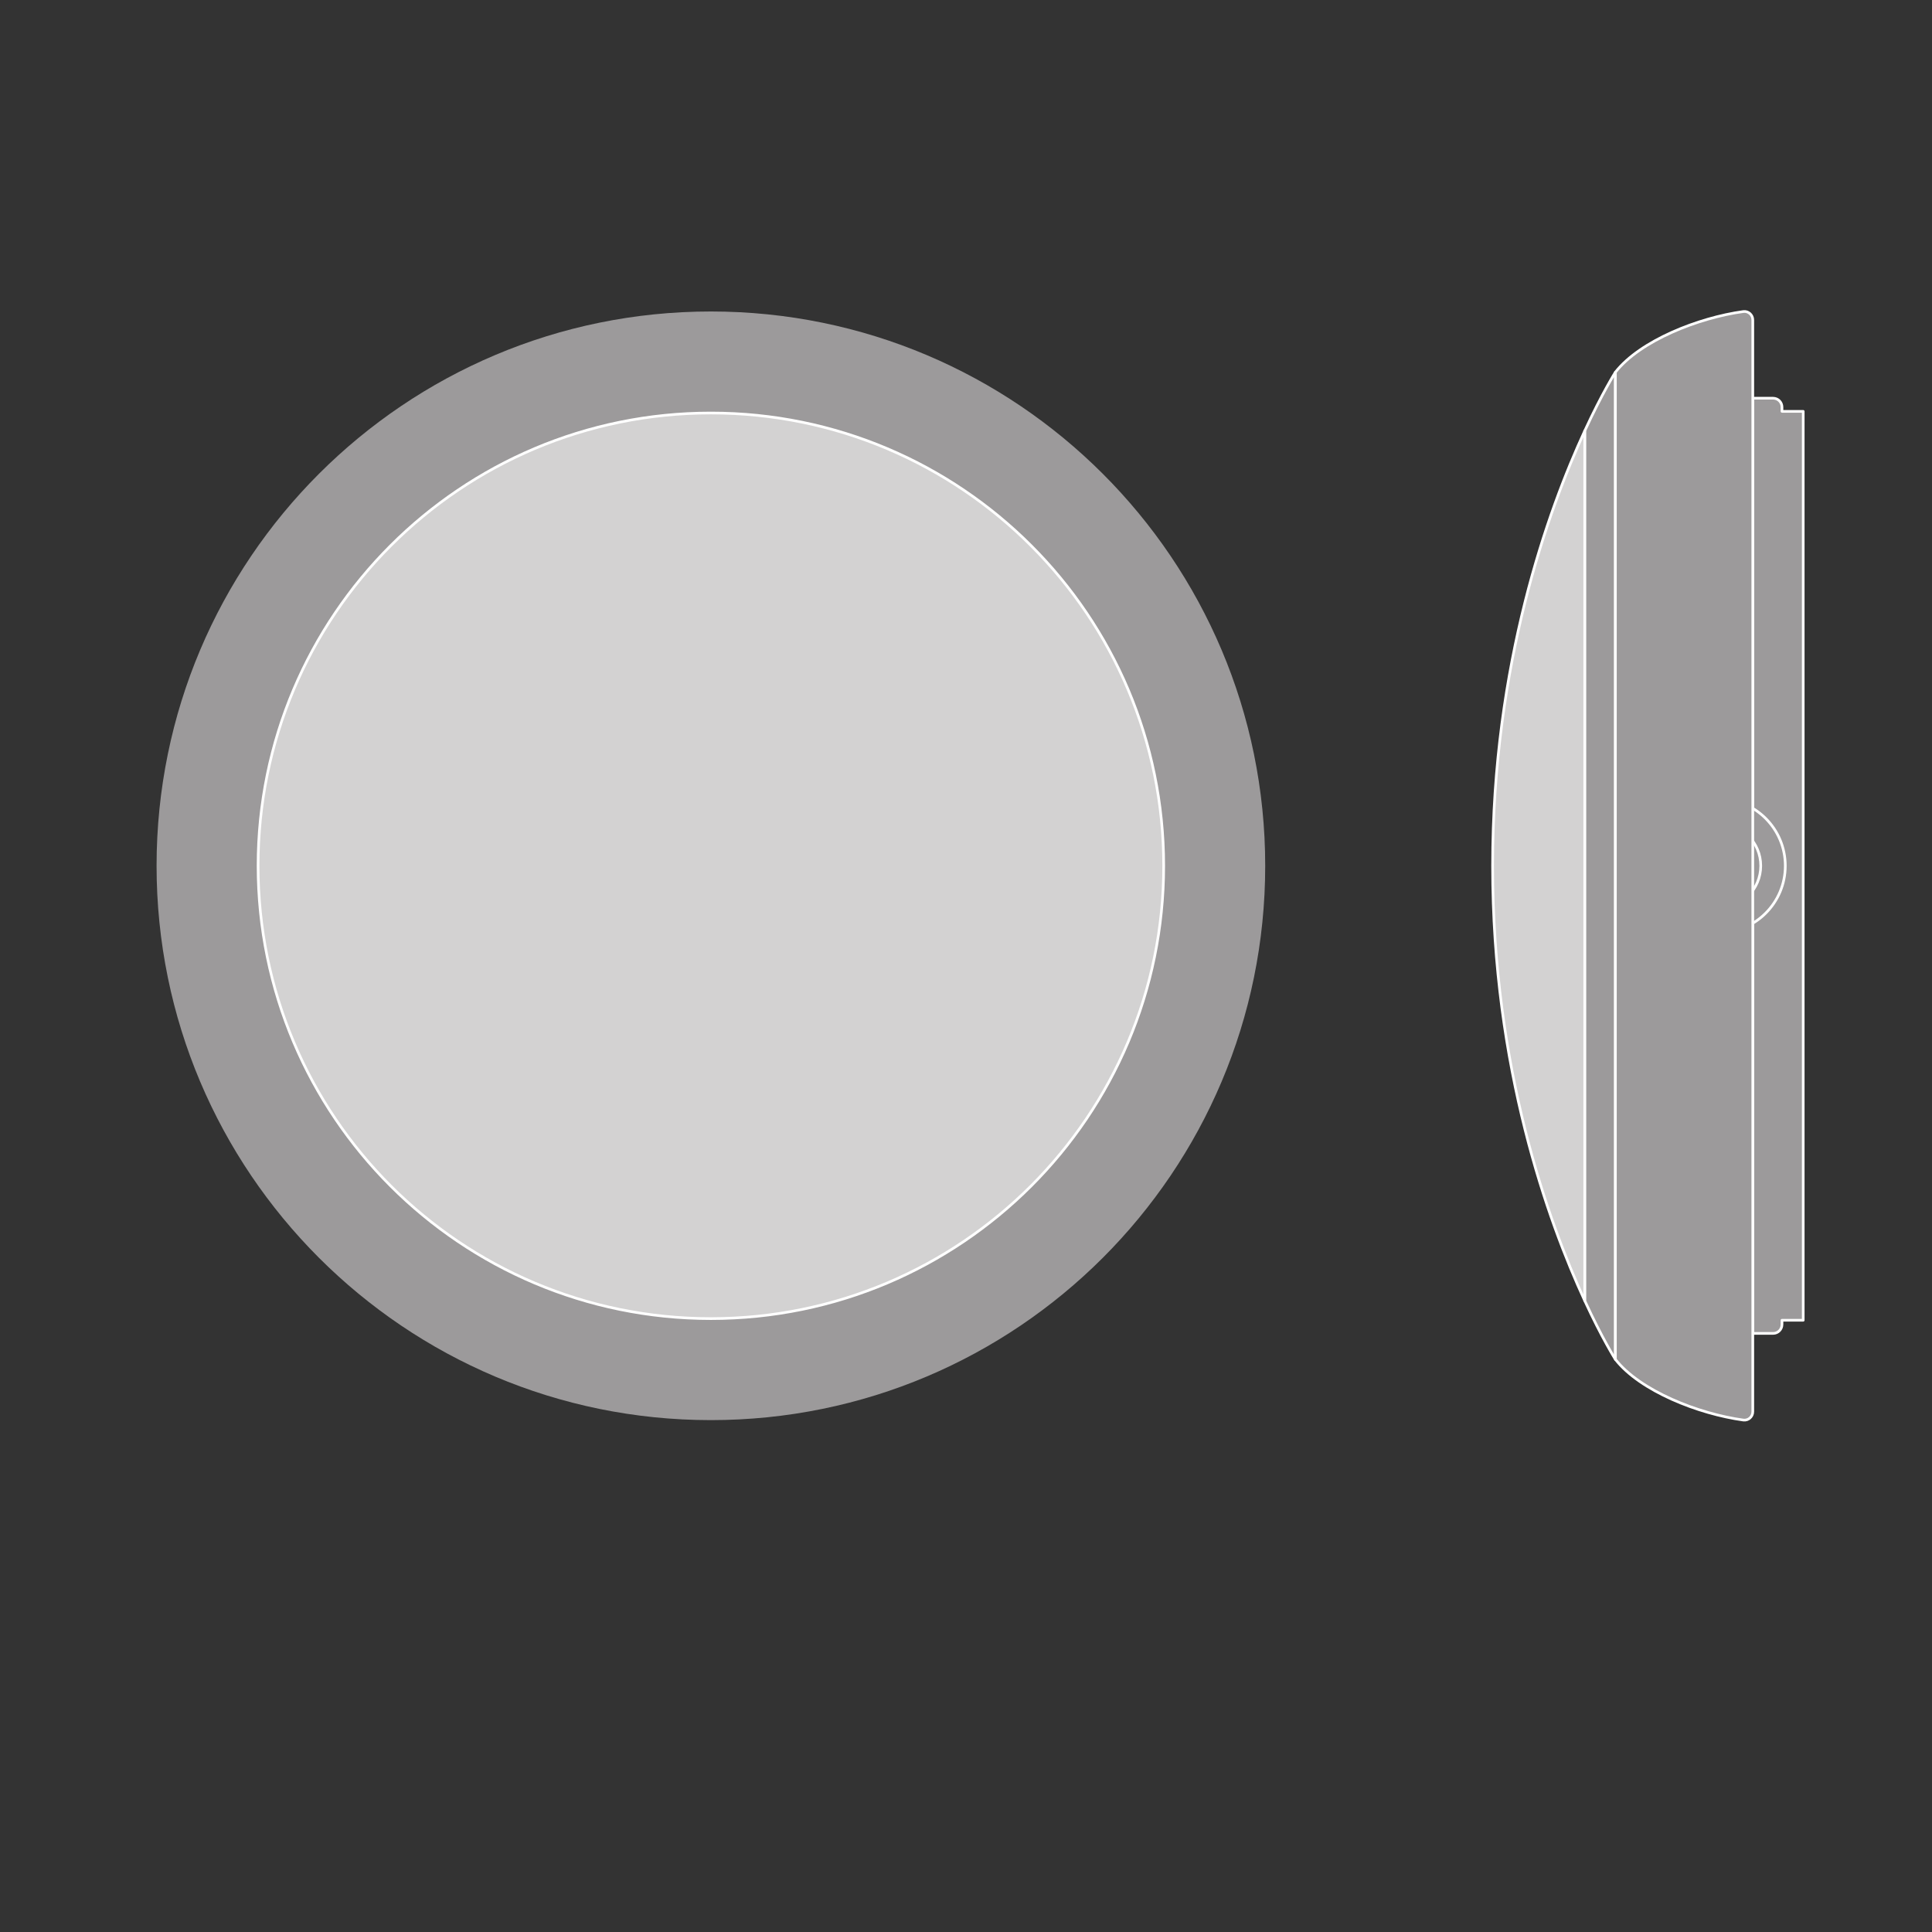
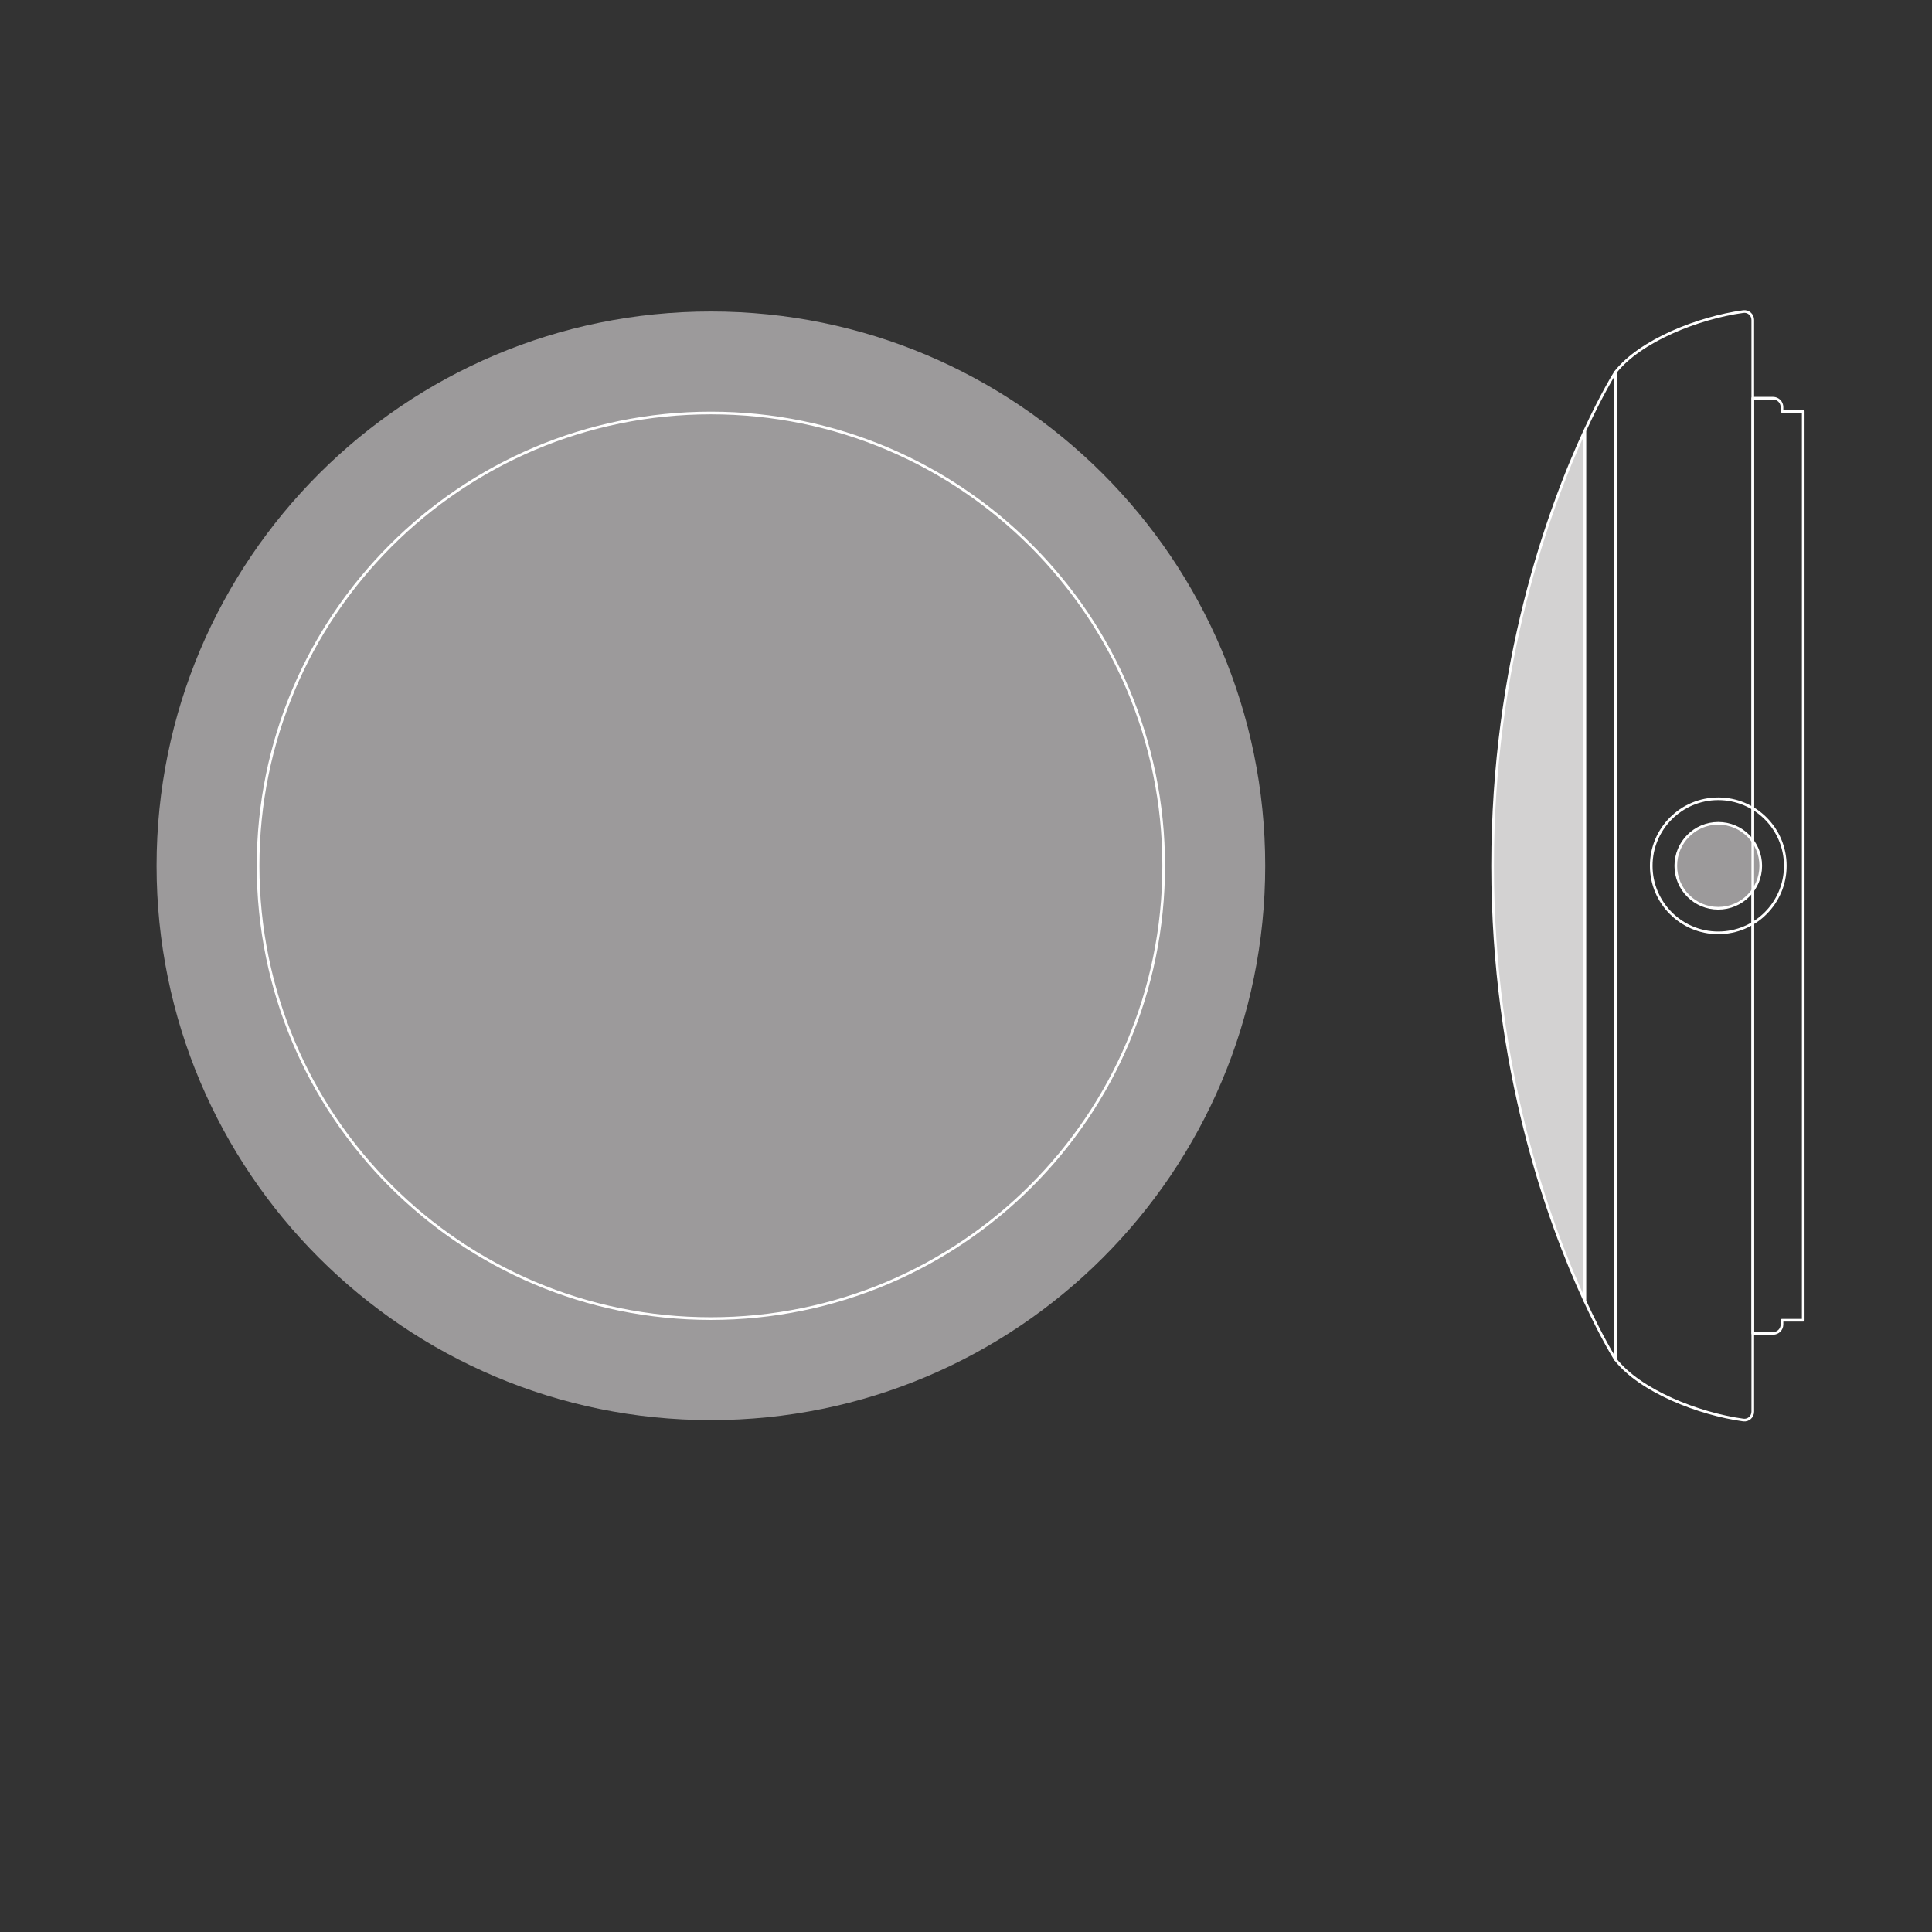
<svg xmlns="http://www.w3.org/2000/svg" xmlns:ns1="http://sodipodi.sourceforge.net/DTD/sodipodi-0.dtd" xmlns:ns2="http://www.inkscape.org/namespaces/inkscape" version="1.1" id="svg2" xml:space="preserve" width="548.031" height="548.031" viewBox="0 0 548.031 548.031" ns1:docname="PG_DAM_WORKFLOW-351137_BLKH_CBO_RD_325_V_16W_MS_840_WT_k_02.pdf">
  <rect x="0" y="0" width="548.031" height="548.031" fill="#333333" stroke="none" />
  <defs id="defs6">
    <clipPath clipPathUnits="userSpaceOnUse" id="clipPath16">
      <path d="M 0,411.023 H 411.023 V 0 H 0 Z" id="path14" />
    </clipPath>
  </defs>
  <ns1:namedview id="namedview4" pagecolor="#ffffff" bordercolor="#666666" borderopacity="1.0" ns2:pageshadow="2" ns2:pageopacity="0.0" ns2:pagecheckerboard="0" />
  <g id="g8" ns2:groupmode="layer" ns2:label="PG_DAM_WORKFLOW-351137_BLKH_CBO_RD_325_V_16W_MS_840_WT_k_02" transform="matrix(1.333,0,0,-1.333,0,548.031)">
    <g id="g10">
      <g id="g12" clip-path="url(#clipPath16)">
        <g id="g18" transform="translate(269.234,226.885)">
          <path d="m 0,0 c 0,-65.146 -52.812,-117.958 -117.958,-117.958 -65.146,0 -117.958,52.812 -117.958,117.958 0,65.146 52.812,117.958 117.958,117.958 C -52.812,117.958 0,65.146 0,0" style="fill:#9c9a9b;fill-opacity:1;fill-rule:nonzero;stroke:none" id="path20" />
        </g>
        <g id="g22" transform="translate(247.631,226.885)">
-           <path d="m 0,0 c 0,-53.216 -43.14,-96.355 -96.355,-96.355 -53.216,0 -96.356,43.139 -96.356,96.355 0,53.216 43.14,96.355 96.356,96.355 C -43.14,96.355 0,53.216 0,0" style="fill:#d3d2d2;fill-opacity:1;fill-rule:nonzero;stroke:none" id="path24" />
-         </g>
+           </g>
        <g id="g26" transform="translate(247.631,226.885)">
          <path d="m 0,0 c 0,-53.216 -43.14,-96.355 -96.355,-96.355 -53.216,0 -96.356,43.139 -96.356,96.355 0,53.216 43.14,96.355 96.356,96.355 C -43.14,96.355 0,53.216 0,0 Z" style="fill:none;stroke:#ffffff;stroke-width:0.567;stroke-linecap:round;stroke-linejoin:round;stroke-miterlimit:10;stroke-dasharray:none;stroke-opacity:1" id="path28" />
        </g>
        <g id="g30" transform="translate(372.988,127.381)">
-           <path d="M 0,0 H 4.32 C 5.366,0 6.214,0.848 6.214,1.895 V 2.8 h 4.519 V 196.206 H 6.214 v 0.906 c 0,1.047 -0.848,1.895 -1.894,1.895 l -4.32,0 z" style="fill:#9c9a9b;fill-opacity:1;fill-rule:nonzero;stroke:none" id="path32" />
-         </g>
+           </g>
        <g id="g34" transform="translate(372.988,127.381)">
          <path d="M 0,0 H 4.32 C 5.366,0 6.214,0.848 6.214,1.895 V 2.8 h 4.519 V 196.206 H 6.214 v 0.906 c 0,1.047 -0.848,1.895 -1.894,1.895 l -4.32,0 z" style="fill:none;stroke:#ffffff;stroke-width:0.567;stroke-linecap:round;stroke-linejoin:round;stroke-miterlimit:10;stroke-dasharray:none;stroke-opacity:1" id="path36" />
        </g>
        <g id="g38" transform="translate(379.908,226.884)">
-           <path d="m 0,0 c 0,-7.878 -6.386,-14.264 -14.264,-14.264 -7.878,0 -14.264,6.386 -14.264,14.264 0,7.878 6.386,14.264 14.264,14.264 C -6.386,14.264 0,7.878 0,0" style="fill:#9c9a9b;fill-opacity:1;fill-rule:nonzero;stroke:none" id="path40" />
-         </g>
+           </g>
        <g id="g42" transform="translate(379.908,226.884)">
          <path d="m 0,0 c 0,-7.878 -6.386,-14.264 -14.264,-14.264 -7.878,0 -14.264,6.386 -14.264,14.264 0,7.878 6.386,14.264 14.264,14.264 C -6.386,14.264 0,7.878 0,0 Z" style="fill:none;stroke:#ffffff;stroke-width:0.567;stroke-linecap:round;stroke-linejoin:round;stroke-miterlimit:10;stroke-dasharray:none;stroke-opacity:1" id="path44" />
        </g>
        <g id="g46" transform="translate(374.683,226.884)">
          <path d="m 0,0 c 0,-4.992 -4.047,-9.039 -9.039,-9.039 -4.992,0 -9.038,4.047 -9.038,9.039 0,4.992 4.046,9.039 9.038,9.039 C -4.047,9.039 0,4.992 0,0" style="fill:#9c9a9b;fill-opacity:1;fill-rule:nonzero;stroke:none" id="path48" />
        </g>
        <g id="g50" transform="translate(374.683,226.884)">
          <path d="m 0,0 c 0,-4.992 -4.047,-9.039 -9.039,-9.039 -4.992,0 -9.038,4.047 -9.038,9.039 0,4.992 4.046,9.039 9.038,9.039 C -4.047,9.039 0,4.992 0,0 Z" style="fill:none;stroke:#ffffff;stroke-width:0.567;stroke-linecap:round;stroke-linejoin:round;stroke-miterlimit:10;stroke-dasharray:none;stroke-opacity:1" id="path52" />
        </g>
        <g id="g54" transform="translate(343.753,121.849)">
-           <path d="M 0,0 C 0,0 -2.78,4.376 -6.526,12.491 V 197.58 C -2.78,205.695 0,210.071 0,210.071 Z" style="fill:#9c9a9b;fill-opacity:1;fill-rule:nonzero;stroke:none" id="path56" />
-         </g>
+           </g>
        <g id="g58" transform="translate(343.753,121.849)">
          <path d="M 0,0 C 0,0 -2.78,4.376 -6.526,12.491 V 197.58 C -2.78,205.695 0,210.071 0,210.071 Z" style="fill:none;stroke:#ffffff;stroke-width:0.567;stroke-linecap:round;stroke-linejoin:round;stroke-miterlimit:10;stroke-dasharray:none;stroke-opacity:1" id="path60" />
        </g>
        <g id="g62" transform="translate(337.227,134.34)">
          <path d="m 0,0 c -7.739,16.764 -19.601,49.483 -19.601,92.544 0,43.061 11.862,75.781 19.601,92.545 z" style="fill:#d3d2d2;fill-opacity:1;fill-rule:nonzero;stroke:none" id="path64" />
        </g>
        <g id="g66" transform="translate(337.227,134.34)">
          <path d="m 0,0 c -7.739,16.764 -19.601,49.483 -19.601,92.544 0,43.061 11.862,75.781 19.601,92.545 z" style="fill:none;stroke:#ffffff;stroke-width:0.567;stroke-linecap:round;stroke-linejoin:round;stroke-miterlimit:10;stroke-dasharray:none;stroke-opacity:1" id="path68" />
        </g>
        <g id="g70" transform="translate(370.966,108.943)">
-           <path d="m 0,0 c -9.551,1.314 -21.944,6.189 -27.212,12.906 v 210.071 c 5.268,6.717 17.661,11.592 27.212,12.906 1.072,0.147 2.022,-0.696 2.022,-1.778 V 1.778 C 2.022,0.696 1.072,-0.147 0,0" style="fill:#9c9a9b;fill-opacity:1;fill-rule:nonzero;stroke:none" id="path72" />
-         </g>
+           </g>
        <g id="g74" transform="translate(370.966,108.943)">
          <path d="m 0,0 c -9.551,1.314 -21.944,6.189 -27.212,12.906 v 210.071 c 5.268,6.717 17.661,11.592 27.212,12.906 1.072,0.147 2.022,-0.696 2.022,-1.778 V 1.778 C 2.022,0.696 1.072,-0.147 0,0 Z" style="fill:none;stroke:#ffffff;stroke-width:0.567;stroke-linecap:round;stroke-linejoin:round;stroke-miterlimit:10;stroke-dasharray:none;stroke-opacity:1" id="path76" />
        </g>
      </g>
    </g>
  </g>
</svg>